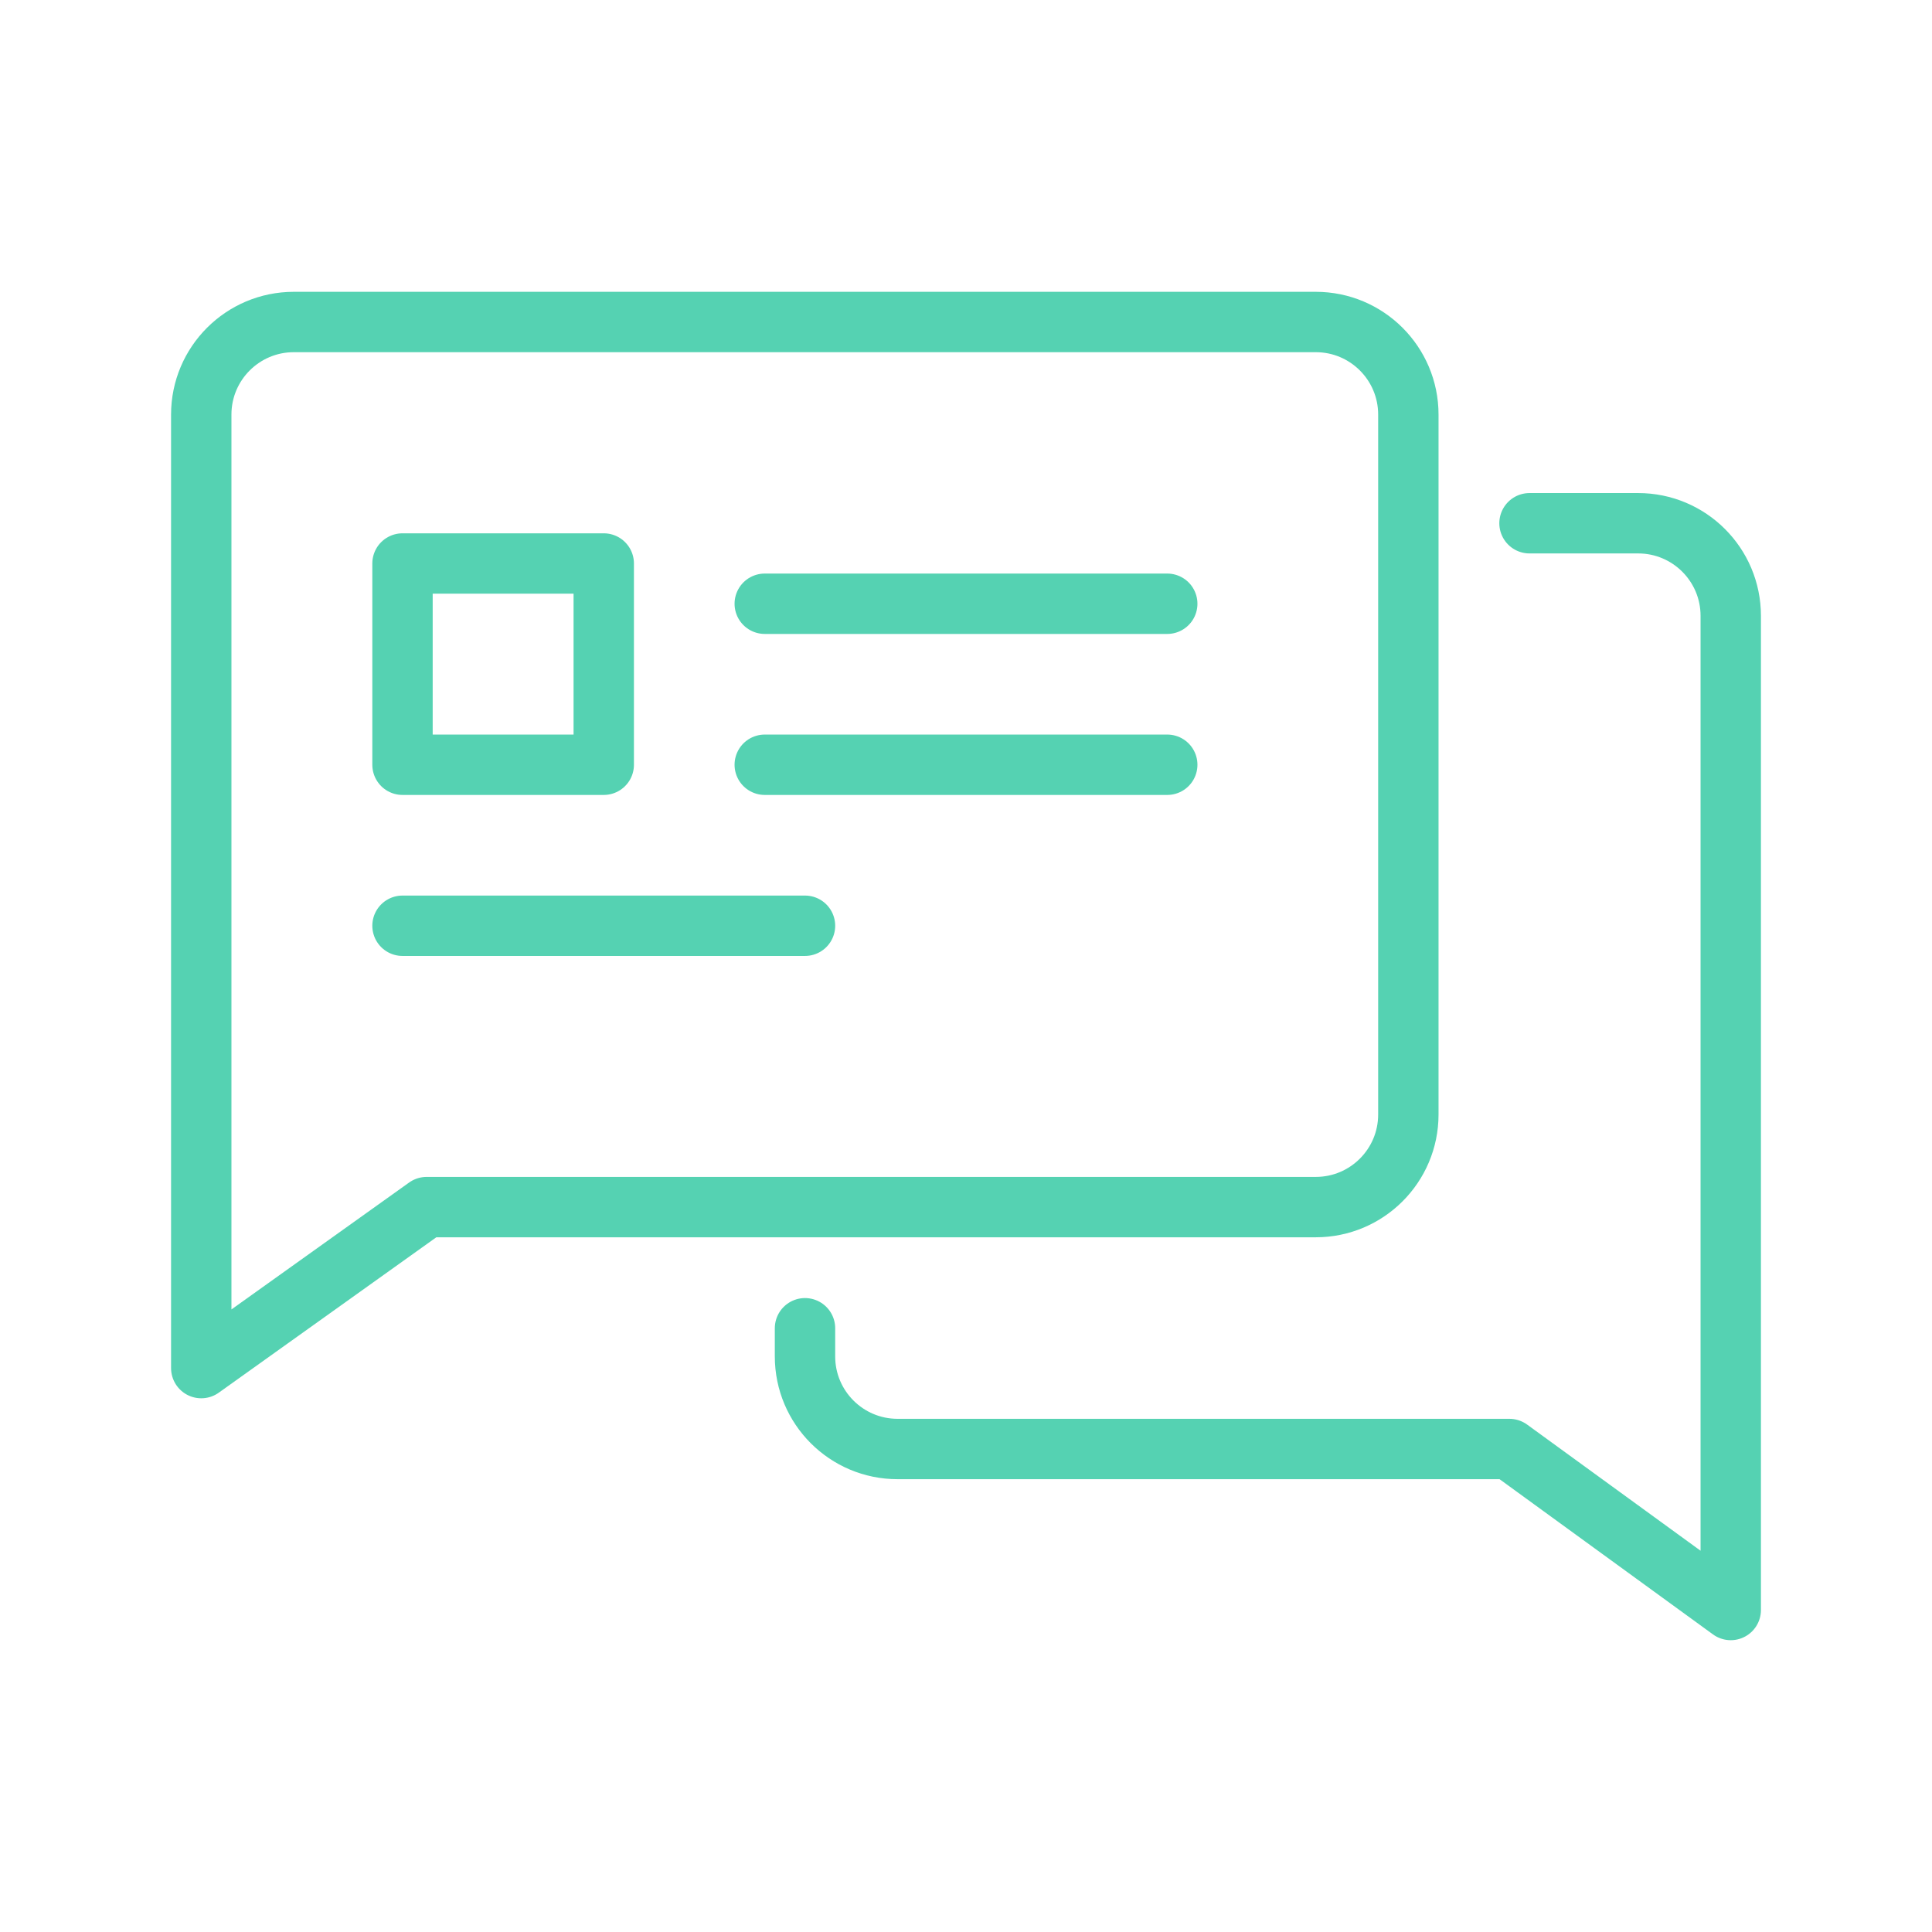
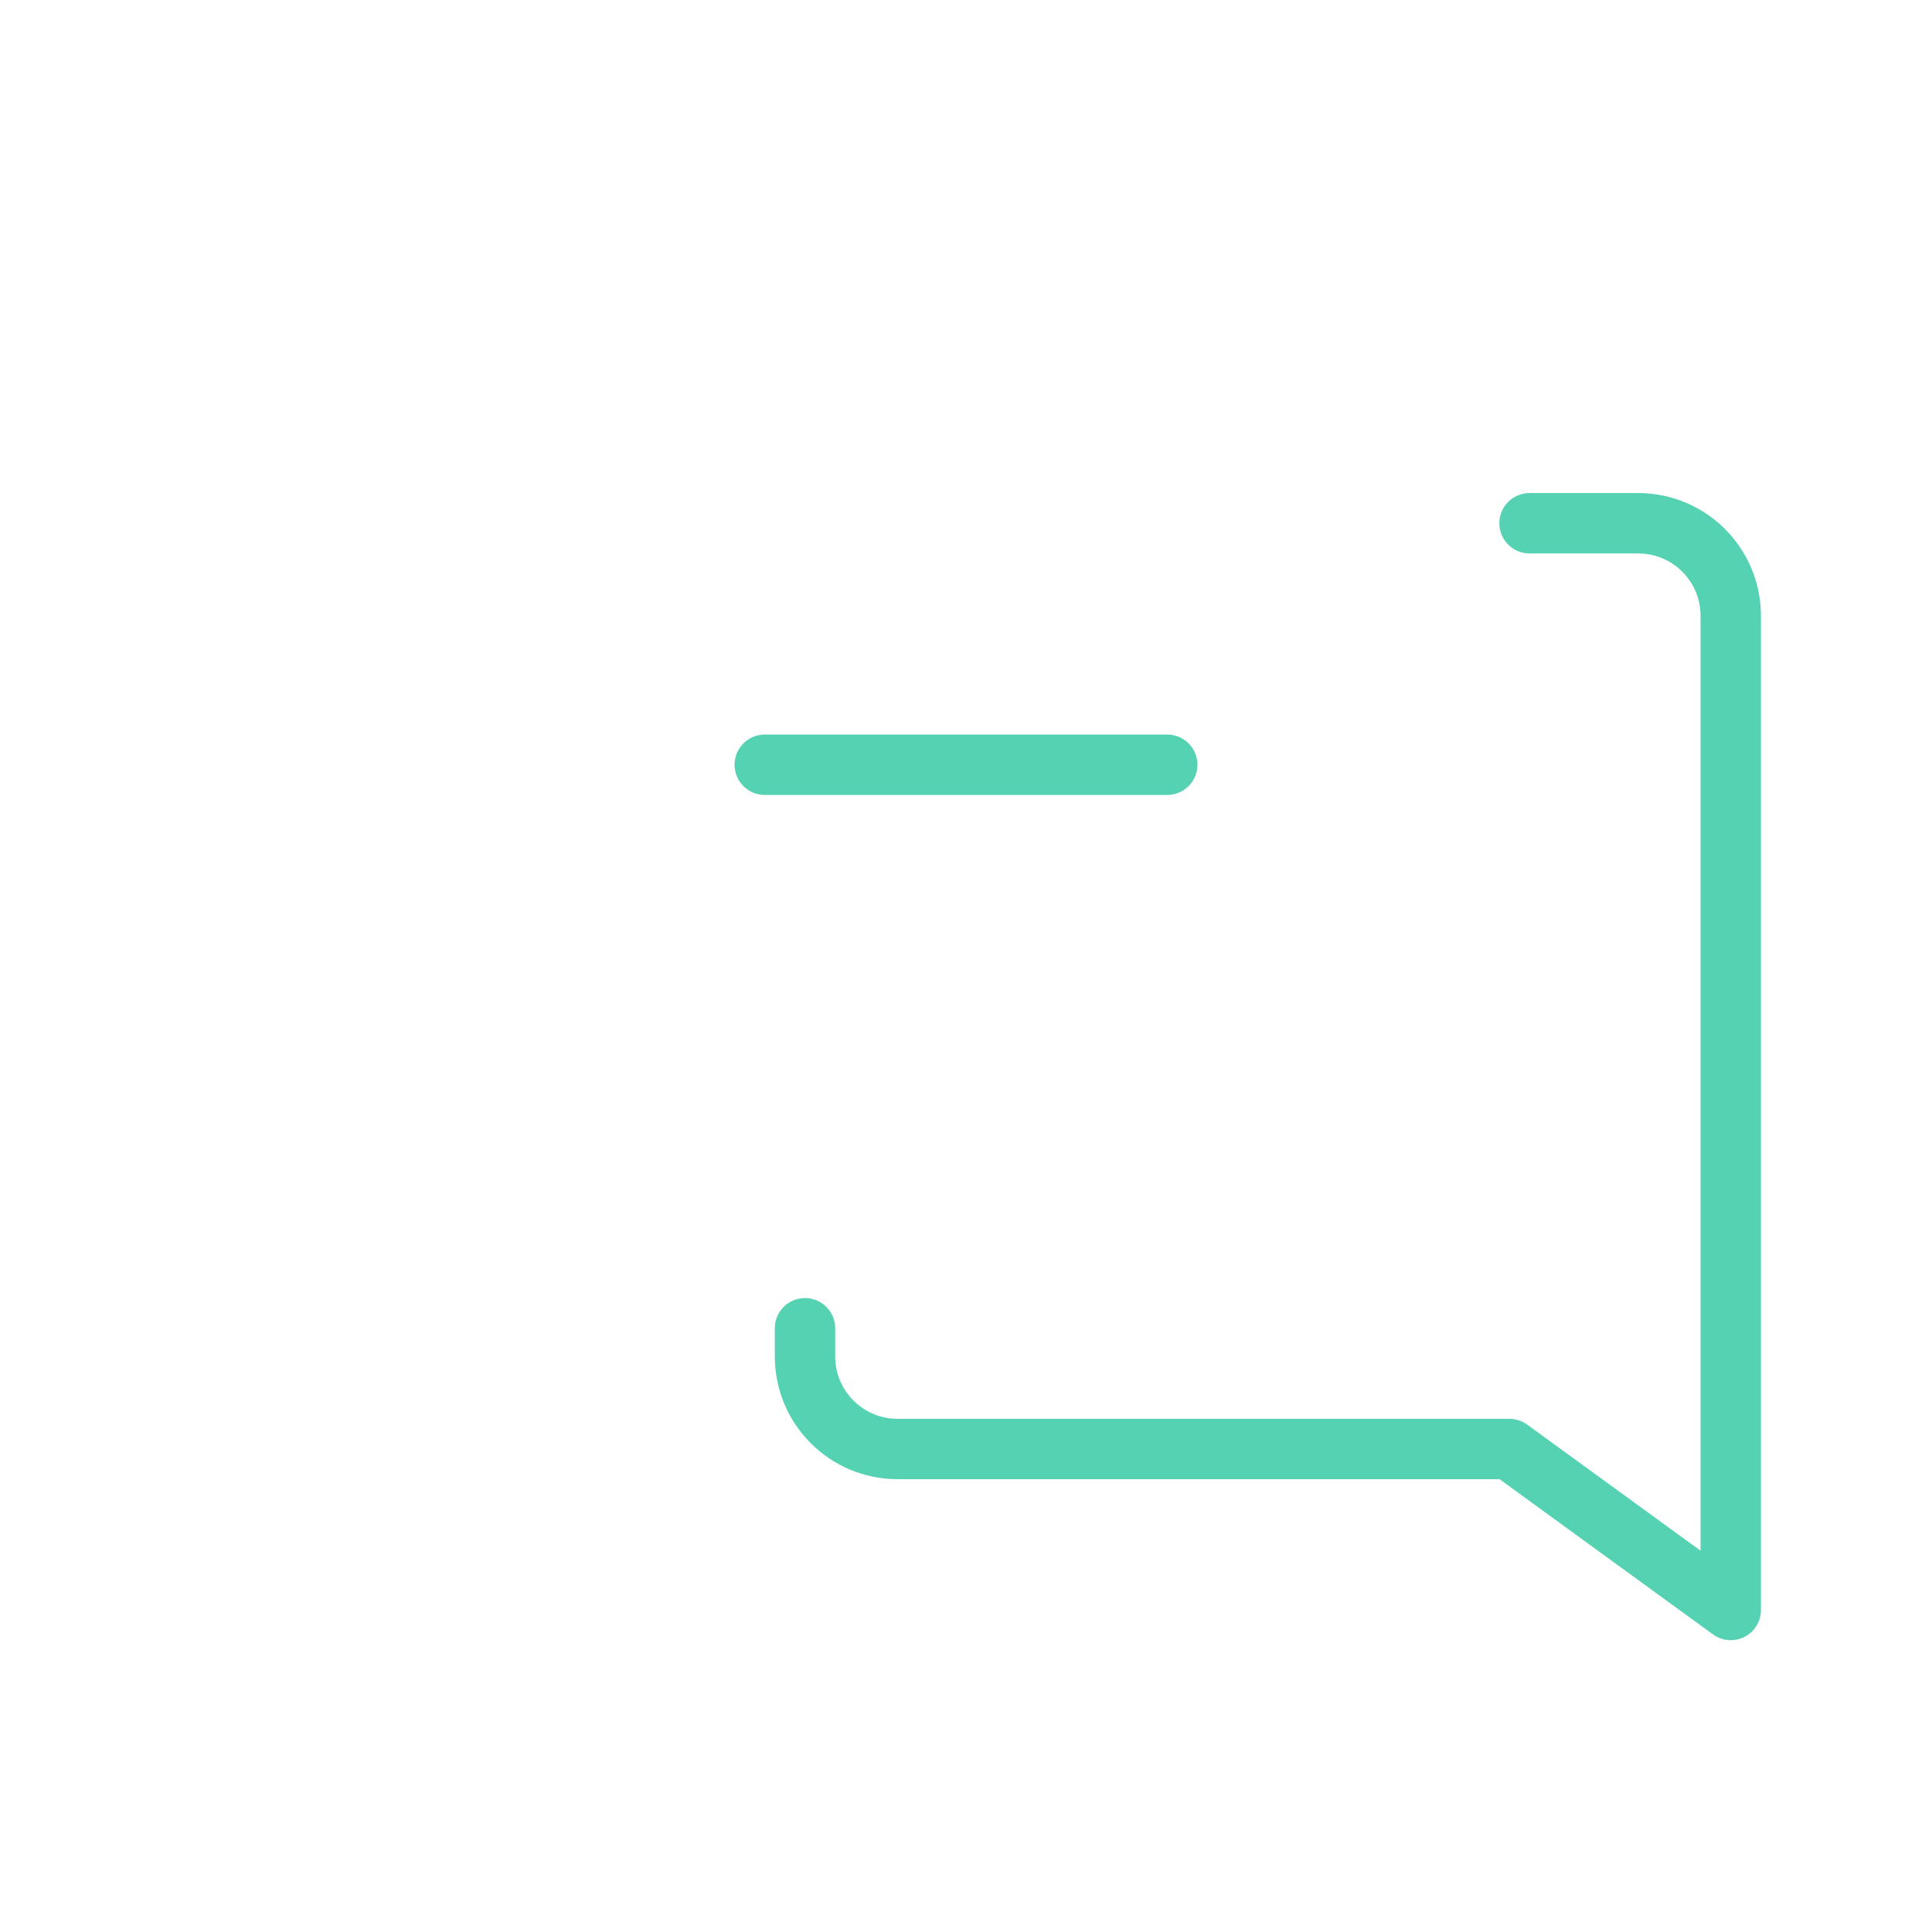
<svg xmlns="http://www.w3.org/2000/svg" width="48" height="48" viewBox="0 0 48 48" fill="none">
-   <path d="M7.3 8H32.69C33.96 8 34.99 9.03 34.99 10.3V27.69C34.99 28.96 33.96 29.99 32.69 29.99H10.6L5 33.99V10.3C5 9.03 6.03 8 7.3 8Z" stroke="#55D2B2" stroke-width="1.5" stroke-linecap="round" stroke-linejoin="round" />
  <path d="M20 33V33.7C20 34.97 21.03 36 22.3 36H37.5L43 40V15.3C43 14.03 41.97 13 40.7 13H38" stroke="#55D2B2" stroke-width="1.5" stroke-linecap="round" stroke-linejoin="round" />
-   <path d="M10 23H20" stroke="#55D2B2" stroke-width="1.5" stroke-linecap="round" stroke-linejoin="round" />
-   <path d="M19 15H29" stroke="#55D2B2" stroke-width="1.5" stroke-linecap="round" stroke-linejoin="round" />
  <path d="M19 19H29" stroke="#55D2B2" stroke-width="1.5" stroke-linecap="round" stroke-linejoin="round" />
-   <path d="M15 14H10V19H15V14Z" stroke="#55D2B2" stroke-width="1.5" stroke-linecap="round" stroke-linejoin="round" />
</svg>